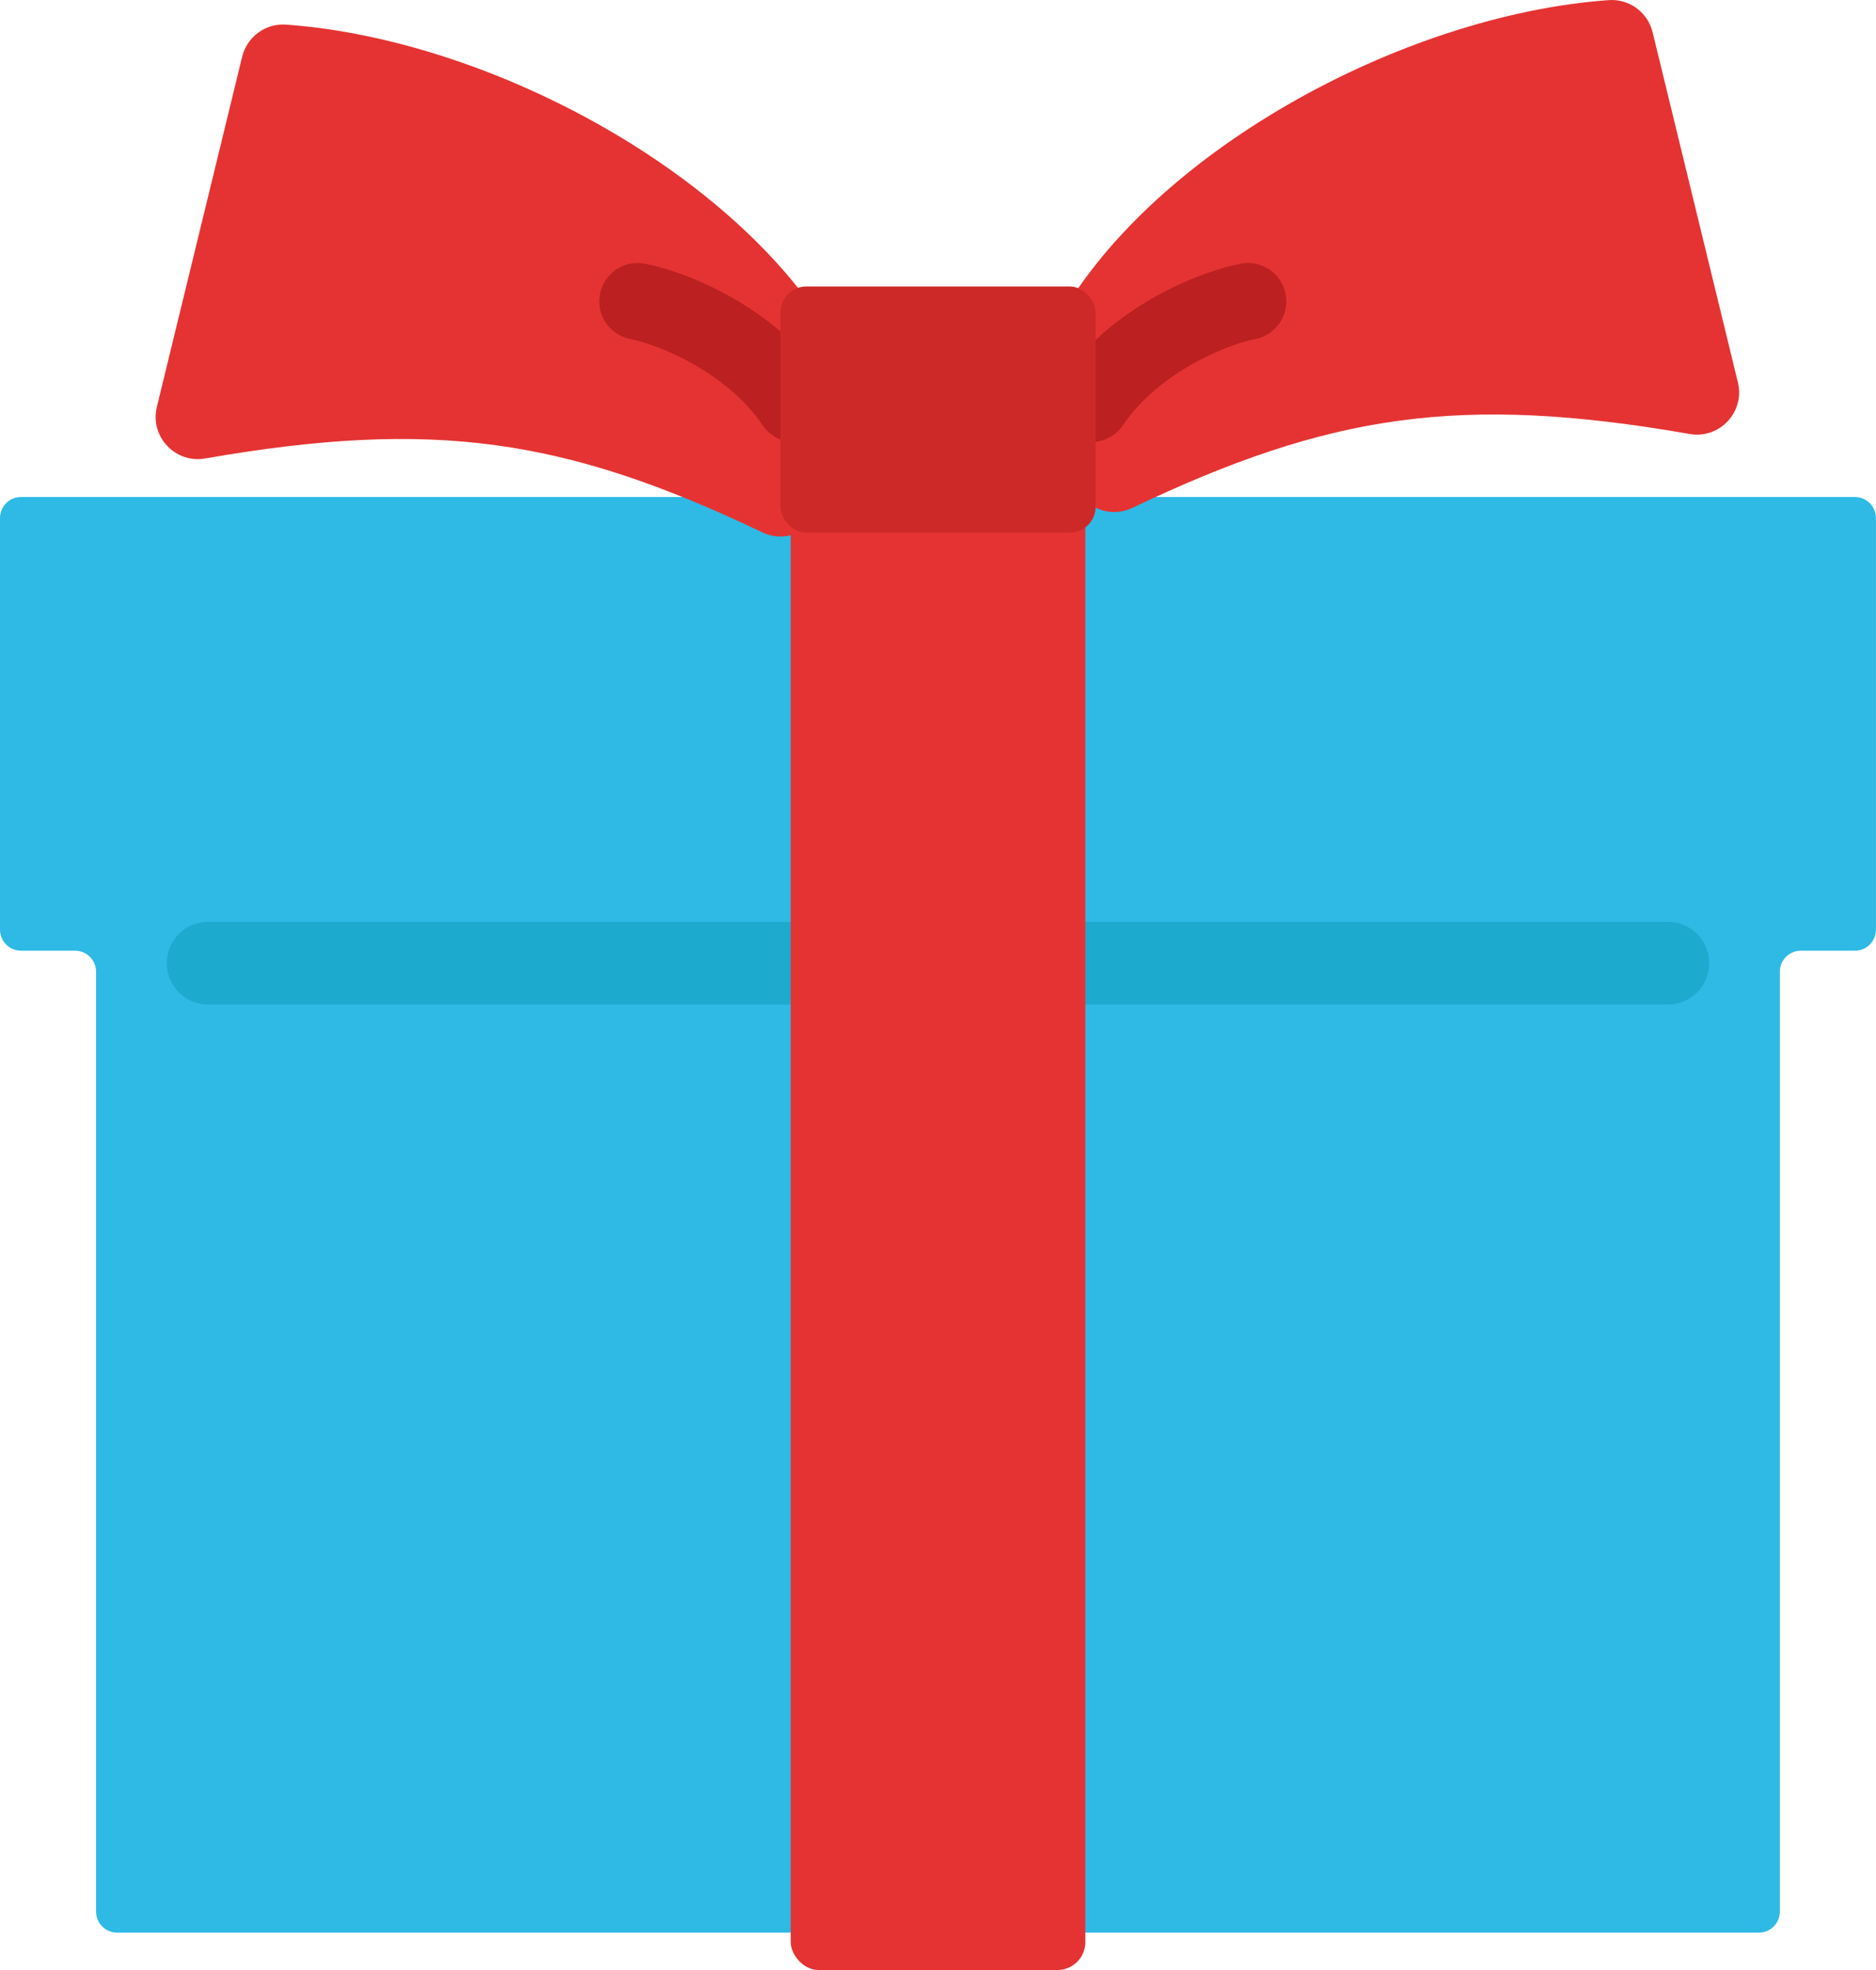
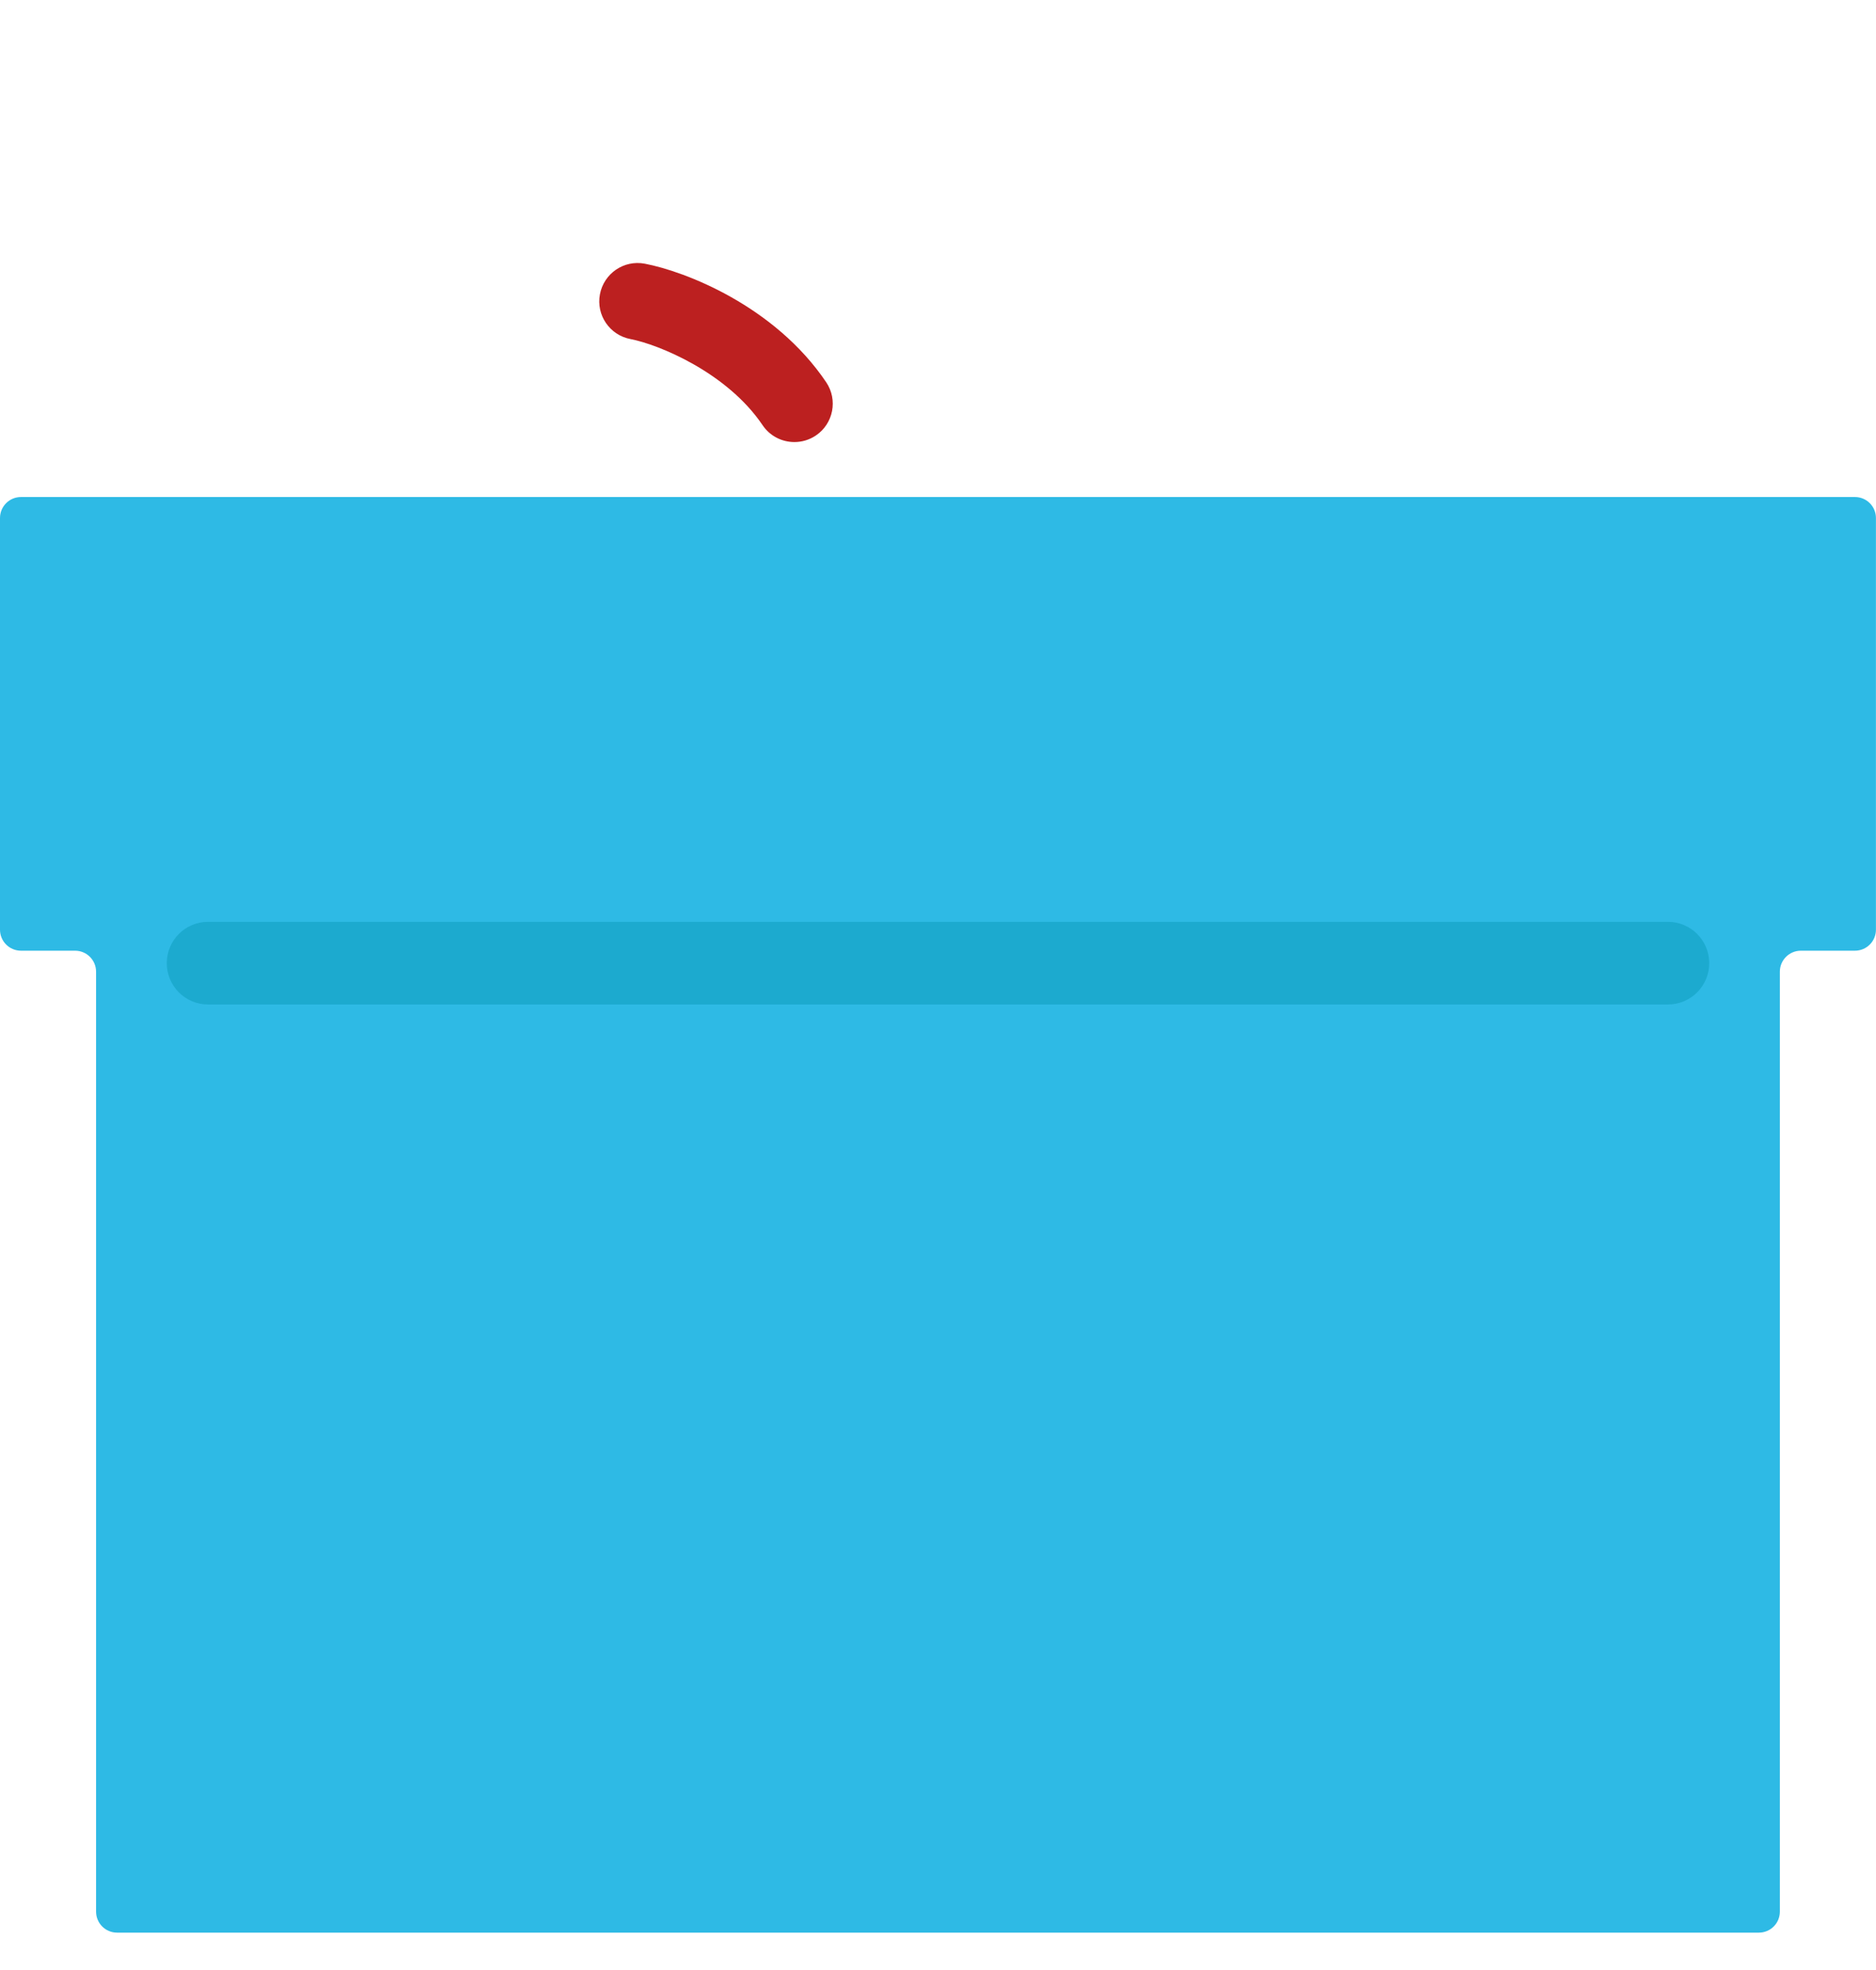
<svg xmlns="http://www.w3.org/2000/svg" id="_レイヤー_2" data-name="レイヤー 2" viewBox="0 0 317.89 333.66">
  <defs>
    <style>
      .cls-1 {
        opacity: .66;
      }

      .cls-2 {
        fill: #12a2c4;
      }

      .cls-2, .cls-3, .cls-4, .cls-5, .cls-6 {
        stroke-width: 0px;
      }

      .cls-3 {
        fill: #ce2929;
      }

      .cls-4 {
        fill: #bc2020;
      }

      .cls-5 {
        fill: #2ebae5;
      }

      .cls-6 {
        fill: #e53333;
      }
    </style>
  </defs>
  <g id="_レイヤー_1-2" data-name="レイヤー 1">
    <g>
      <path class="cls-5" d="m314.33,84.18H3.56c-1.97,0-3.56,1.59-3.56,3.56v69.72c0,1.97,1.59,3.56,3.56,3.56h9.16c1.97,0,3.56,1.59,3.56,3.56v159.19c0,1.97,1.59,3.56,3.56,3.56h278.2c1.97,0,3.56-1.59,3.56-3.56v-159.19c0-1.97,1.59-3.56,3.56-3.56h9.16c1.97,0,3.56-1.59,3.56-3.56v-69.72c0-1.97-1.59-3.56-3.56-3.56Z" />
      <g class="cls-1">
        <path class="cls-2" d="m282.63,170.13H35.26c-3.87,0-7-3.13-7-7s3.13-7,7-7h247.37c3.87,0,7,3.13,7,7s-3.13,7-7,7Z" />
      </g>
-       <rect class="cls-6" x="133.99" y="79.17" width="49.92" height="254.49" rx="4.72" ry="4.72" />
-       <path class="cls-6" d="m178.6,55.52C194.24,26.12,237.46,2.53,272.6.02c3.48-.25,6.62,2.07,7.44,5.45l14.45,59.3c1.22,5.01-3.11,9.62-8.19,8.73-38.78-6.74-61-3.42-94.42,12.52-4.23,2.02-9.22-.52-10.1-5.12l-3.93-20.61c-.31-1.63-.03-3.31.74-4.77Z" />
-       <path class="cls-6" d="m142.47,59.67C126.82,30.27,83.61,6.68,48.47,4.17c-3.48-.25-6.62,2.07-7.44,5.45l-14.45,59.3c-1.22,5.01,3.11,9.62,8.19,8.73,38.78-6.74,61-3.42,94.42,12.52,4.23,2.02,9.22-.52,10.1-5.12l3.93-20.61c.31-1.63.03-3.31-.74-4.77Z" />
-       <path class="cls-4" d="m184.89,74.87c-1.25,0-2.52-.36-3.63-1.11-2.98-2.01-3.76-6.05-1.75-9.02,8.73-12.93,23.93-18.79,30.75-20.08,3.53-.67,6.93,1.65,7.59,5.18.67,3.53-1.65,6.93-5.18,7.59-4.69.89-16.34,5.62-22.38,14.58-1.26,1.86-3.31,2.86-5.39,2.86Z" />
      <path class="cls-4" d="m134.61,74.87c-2.09,0-4.14-1-5.39-2.86-6.05-8.96-17.69-13.69-22.38-14.58-3.53-.67-5.85-4.07-5.18-7.59.67-3.53,4.07-5.85,7.59-5.18,6.82,1.29,22.02,7.14,30.75,20.08,2.01,2.98,1.22,7.02-1.75,9.02-1.11.75-2.38,1.11-3.63,1.11Z" />
-       <rect class="cls-3" x="132.25" y="48.52" width="53.4" height="41.69" rx="4.37" ry="4.37" />
    </g>
  </g>
</svg>